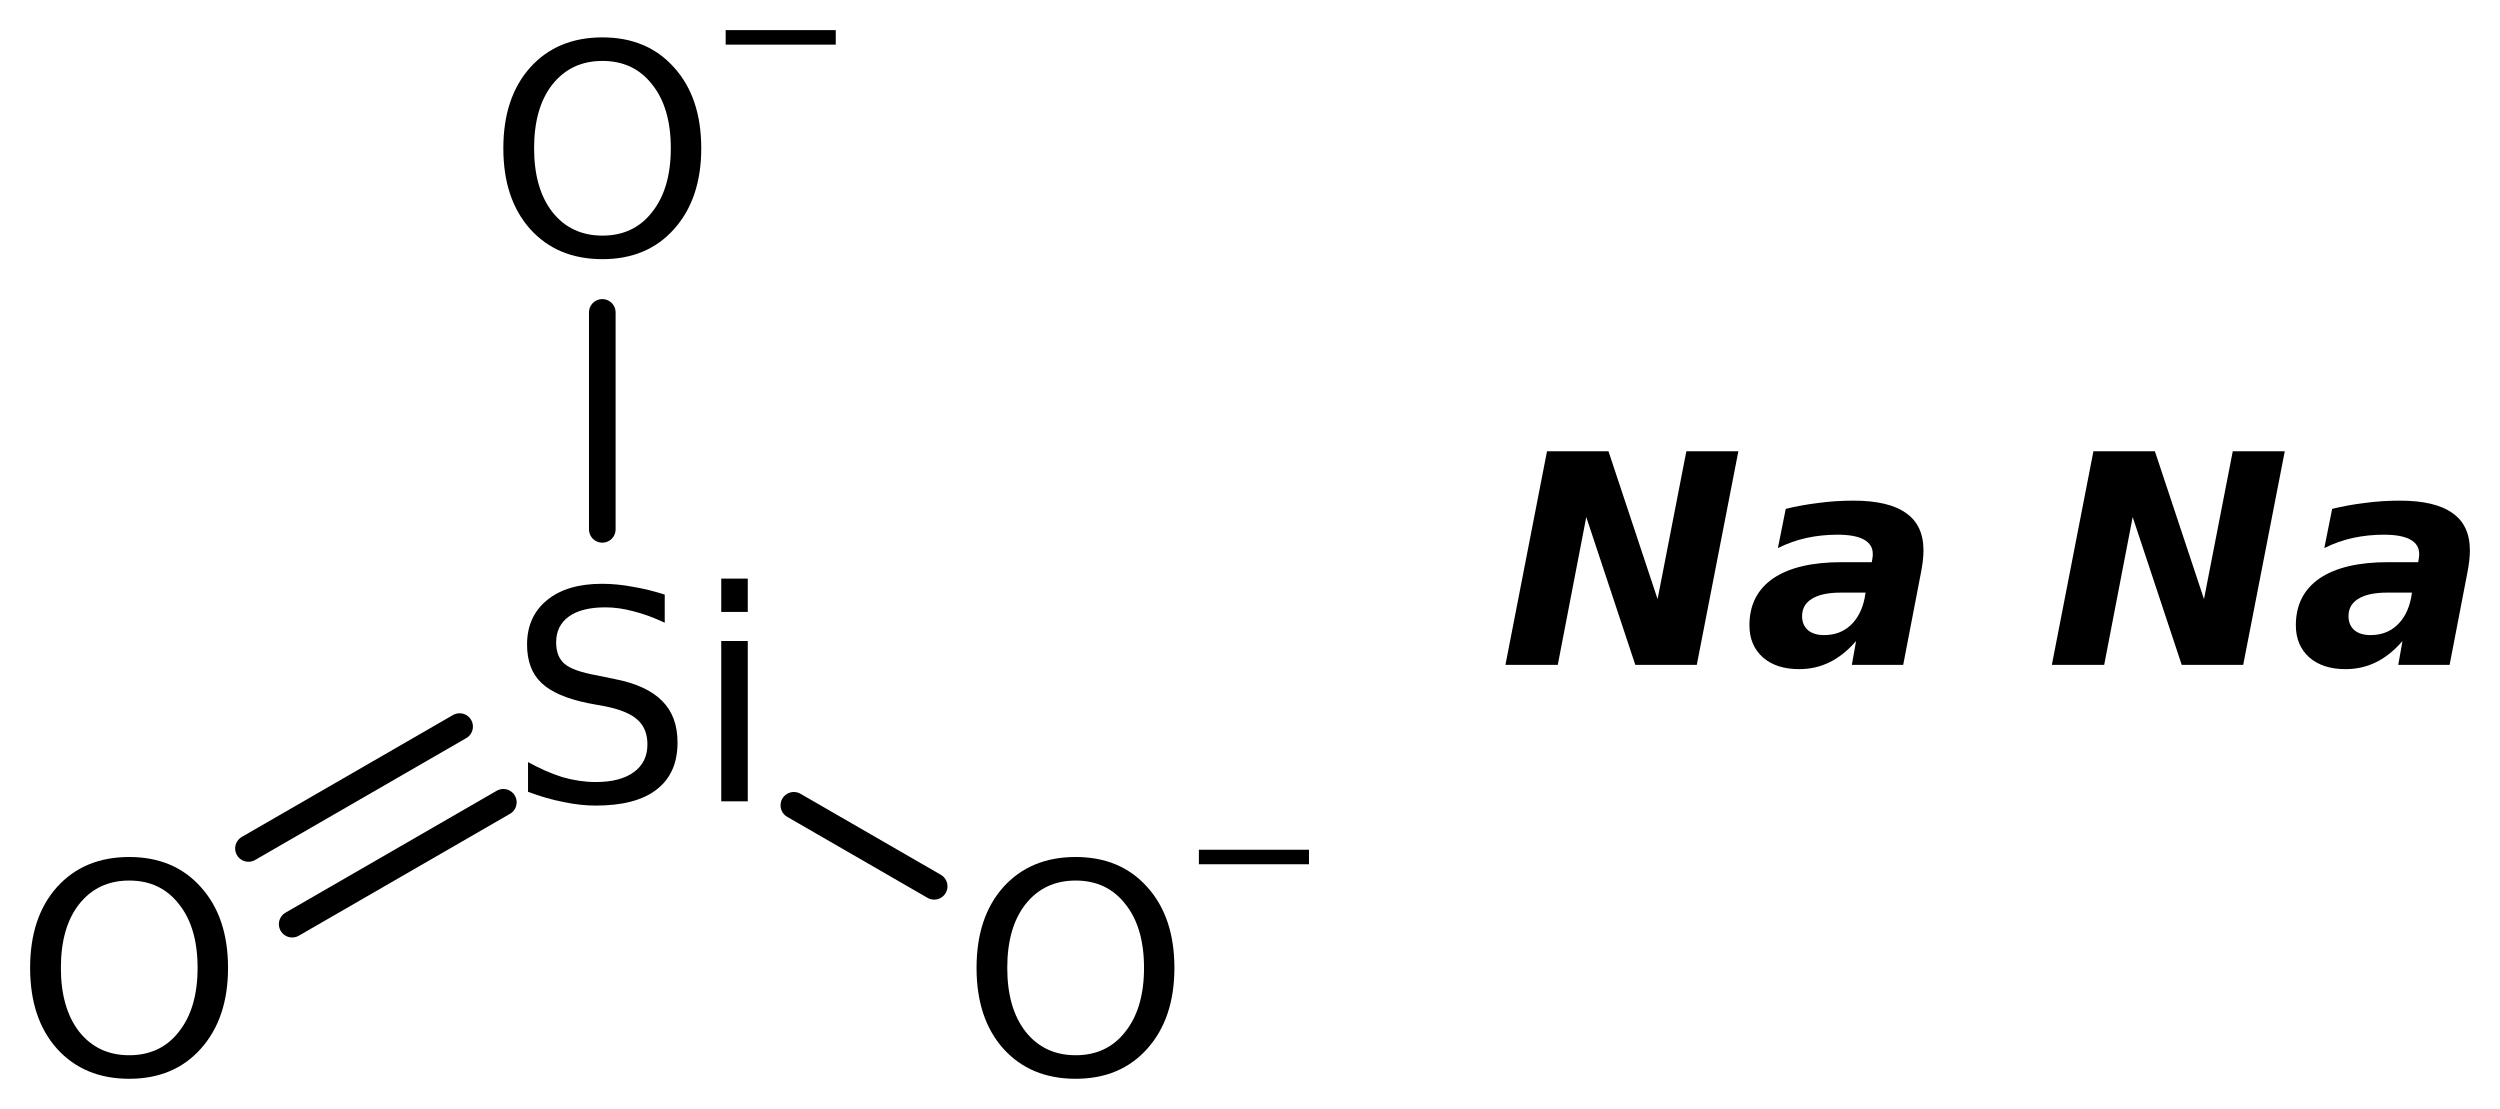
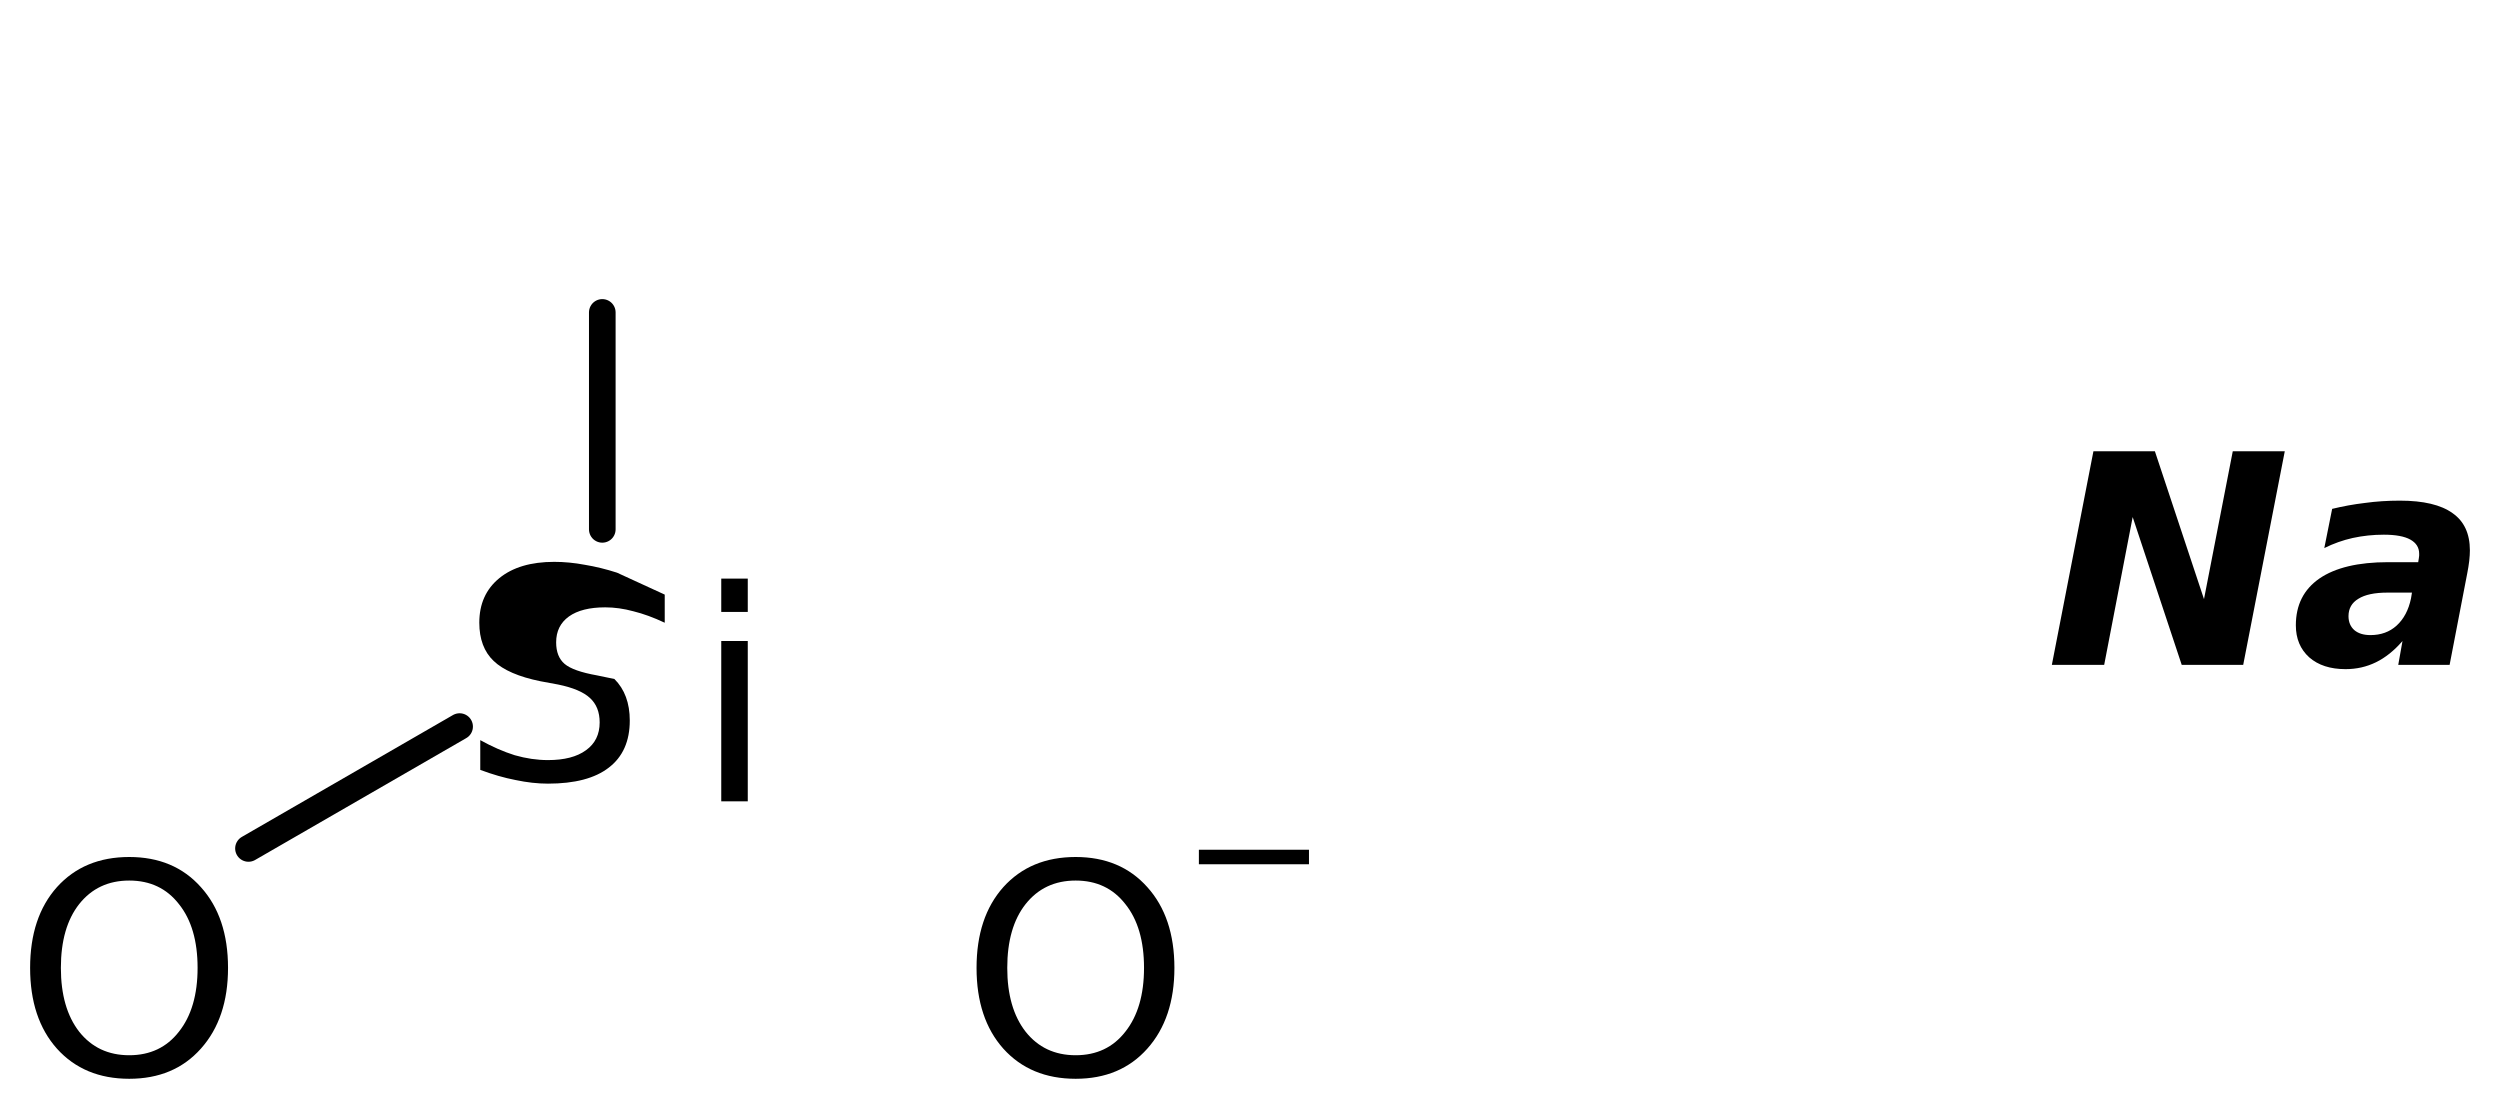
<svg xmlns="http://www.w3.org/2000/svg" version="1.2" width="46.485mm" height="20.619mm" viewBox="0 0 46.485 20.619">
  <desc>Generated by the Chemistry Development Kit (http://github.com/cdk)</desc>
  <g stroke-linecap="round" stroke-linejoin="round" stroke="#000000" stroke-width=".495" fill="#000000">
    <rect x=".0" y=".0" width="47.0" height="21.0" fill="#FFFFFF" stroke="none" />
    <g id="mol1" class="mol">
-       <line id="mol1bnd1" class="bond" x1="17.37" y1="16.48" x2="14.761" y2="14.974" />
      <g id="mol1bnd2" class="bond">
-         <line x1="9.359" y1="14.918" x2="5.433" y2="17.184" />
        <line x1="8.546" y1="13.51" x2="4.62" y2="15.776" />
      </g>
      <line id="mol1bnd3" class="bond" x1="11.199" y1="9.843" x2="11.199" y2="5.809" />
      <g id="mol1atm1" class="atom">
        <path d="M20.001 16.373q-.584 -.0 -.931 .438q-.341 .432 -.341 1.186q.0 .748 .341 1.186q.347 .438 .931 .438q.584 -.0 .924 -.438q.347 -.438 .347 -1.186q-.0 -.754 -.347 -1.186q-.34 -.438 -.924 -.438zM20.001 15.935q.833 .0 1.332 .56q.504 .559 .504 1.502q.0 .937 -.504 1.502q-.499 .56 -1.332 .56q-.84 -.0 -1.345 -.56q-.498 -.559 -.498 -1.502q-.0 -.943 .498 -1.502q.505 -.56 1.345 -.56z" stroke="none" />
        <path d="M22.292 15.8h2.047v.27h-2.047v-.27z" stroke="none" />
      </g>
-       <path id="mol1atm2" class="atom" d="M12.36 11.056v.523q-.31 -.146 -.583 -.213q-.268 -.073 -.524 -.073q-.437 -.0 -.675 .17q-.237 .171 -.237 .481q.0 .267 .158 .401q.158 .134 .602 .213l.323 .067q.602 .116 .888 .408q.286 .285 .286 .772q-.0 .578 -.39 .876q-.383 .298 -1.131 .298q-.286 -.0 -.602 -.067q-.316 -.061 -.657 -.189v-.553q.328 .182 .639 .28q.316 .091 .62 .091q.456 -.0 .706 -.183q.255 -.182 .255 -.517q.0 -.291 -.182 -.456q-.177 -.164 -.59 -.249l-.329 -.061q-.602 -.122 -.87 -.377q-.267 -.255 -.267 -.712q-.0 -.523 .371 -.827q.371 -.304 1.022 -.304q.279 .0 .571 .055q.292 .048 .596 .146zM13.411 11.919h.493v2.981h-.493v-2.981zM13.411 10.758h.493v.62h-.493v-.62z" stroke="none" />
+       <path id="mol1atm2" class="atom" d="M12.36 11.056v.523q-.31 -.146 -.583 -.213q-.268 -.073 -.524 -.073q-.437 -.0 -.675 .17q-.237 .171 -.237 .481q.0 .267 .158 .401q.158 .134 .602 .213l.323 .067q.286 .285 .286 .772q-.0 .578 -.39 .876q-.383 .298 -1.131 .298q-.286 -.0 -.602 -.067q-.316 -.061 -.657 -.189v-.553q.328 .182 .639 .28q.316 .091 .62 .091q.456 -.0 .706 -.183q.255 -.182 .255 -.517q.0 -.291 -.182 -.456q-.177 -.164 -.59 -.249l-.329 -.061q-.602 -.122 -.87 -.377q-.267 -.255 -.267 -.712q-.0 -.523 .371 -.827q.371 -.304 1.022 -.304q.279 .0 .571 .055q.292 .048 .596 .146zM13.411 11.919h.493v2.981h-.493v-2.981zM13.411 10.758h.493v.62h-.493v-.62z" stroke="none" />
      <path id="mol1atm3" class="atom" d="M2.403 16.373q-.584 -.0 -.931 .438q-.34 .432 -.34 1.186q-.0 .748 .34 1.186q.347 .438 .931 .438q.584 -.0 .924 -.438q.347 -.438 .347 -1.186q.0 -.754 -.347 -1.186q-.34 -.438 -.924 -.438zM2.403 15.935q.833 .0 1.332 .56q.505 .559 .505 1.502q-.0 .937 -.505 1.502q-.499 .56 -1.332 .56q-.839 -.0 -1.344 -.56q-.499 -.559 -.499 -1.502q-.0 -.943 .499 -1.502q.505 -.56 1.344 -.56z" stroke="none" />
      <g id="mol1atm4" class="atom">
-         <path d="M11.202 1.133q-.584 -.0 -.931 .438q-.34 .432 -.34 1.186q-.0 .748 .34 1.186q.347 .438 .931 .438q.584 -.0 .924 -.438q.347 -.438 .347 -1.186q-.0 -.754 -.347 -1.186q-.34 -.438 -.924 -.438zM11.202 .695q.833 .0 1.332 .56q.505 .559 .505 1.502q-.0 .937 -.505 1.502q-.499 .56 -1.332 .56q-.84 -.0 -1.344 -.56q-.499 -.559 -.499 -1.502q-.0 -.943 .499 -1.502q.504 -.56 1.344 -.56z" stroke="none" />
-         <path d="M13.493 .56h2.047v.27h-2.047v-.27z" stroke="none" />
-       </g>
-       <path id="mol1atm5" class="atom" d="M28.765 8.391h1.143l.913 2.749l.535 -2.749h.967l-.773 3.972h-1.143l-.912 -2.749l-.53 2.749h-.973l.773 -3.972zM34.232 11.019q-.359 -.0 -.541 .115q-.183 .11 -.183 .323q.0 .164 .11 .261q.109 .091 .298 .091q.292 .0 .486 -.176q.201 -.183 .268 -.505l.018 -.109h-.456zM35.716 10.66l-.328 1.703h-.955l.079 -.444q-.231 .267 -.493 .395q-.261 .128 -.566 .128q-.425 -.0 -.675 -.219q-.249 -.225 -.249 -.596q-.0 -.566 .438 -.87q.444 -.304 1.277 -.304h.56l.012 -.073q.006 -.036 .006 -.049q-.0 -.018 -.0 -.036q-.0 -.17 -.164 -.262q-.164 -.091 -.493 -.091q-.298 .0 -.578 .061q-.273 .061 -.529 .188l.146 -.729q.298 -.073 .608 -.11q.311 -.043 .651 -.043q.657 .0 .979 .232q.323 .225 .323 .693q-.0 .085 -.012 .195q-.013 .109 -.037 .231z" stroke="none" />
+         </g>
      <path id="mol1atm6" class="atom" d="M38.925 8.391h1.143l.913 2.749l.535 -2.749h.967l-.773 3.972h-1.143l-.912 -2.749l-.53 2.749h-.973l.773 -3.972zM44.392 11.019q-.359 -.0 -.541 .115q-.183 .11 -.183 .323q.0 .164 .11 .261q.109 .091 .298 .091q.292 .0 .486 -.176q.201 -.183 .268 -.505l.018 -.109h-.456zM45.876 10.66l-.328 1.703h-.955l.079 -.444q-.231 .267 -.493 .395q-.261 .128 -.566 .128q-.425 -.0 -.675 -.219q-.249 -.225 -.249 -.596q-.0 -.566 .438 -.87q.444 -.304 1.277 -.304h.56l.012 -.073q.006 -.036 .006 -.049q-.0 -.018 -.0 -.036q-.0 -.17 -.164 -.262q-.164 -.091 -.493 -.091q-.298 .0 -.578 .061q-.273 .061 -.529 .188l.146 -.729q.298 -.073 .608 -.11q.311 -.043 .651 -.043q.657 .0 .979 .232q.323 .225 .323 .693q-.0 .085 -.012 .195q-.013 .109 -.037 .231z" stroke="none" />
    </g>
  </g>
</svg>